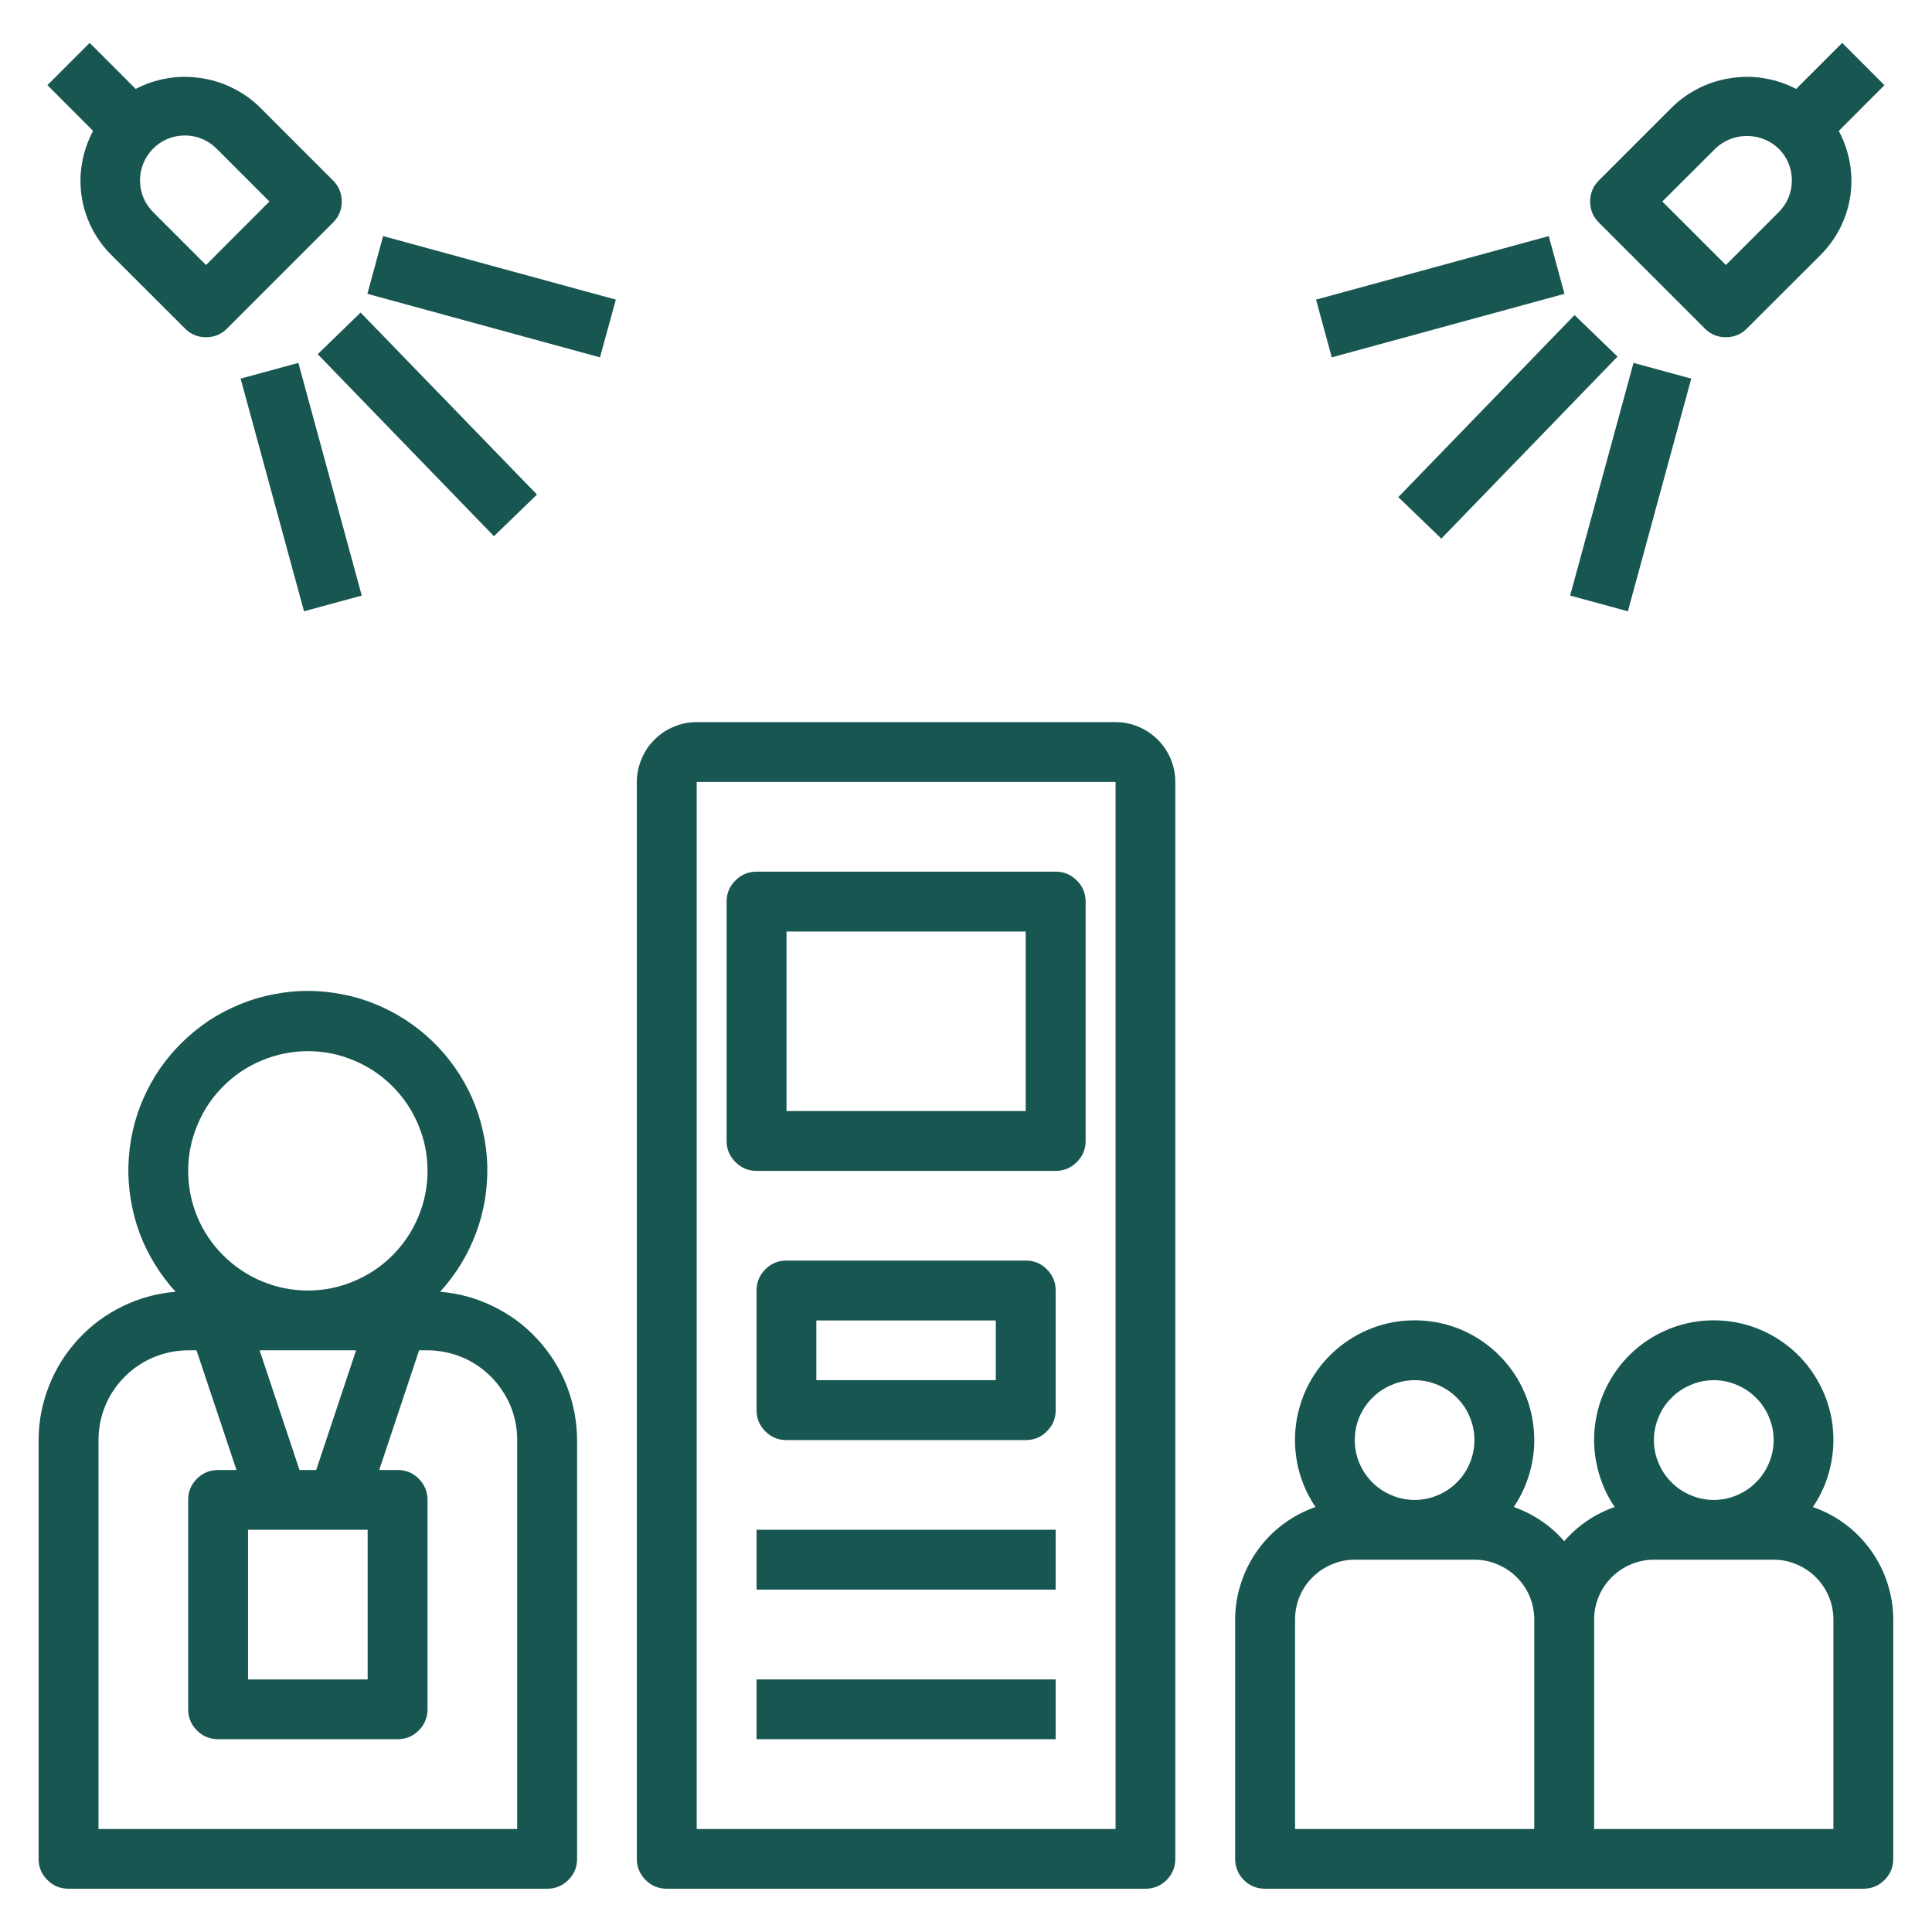
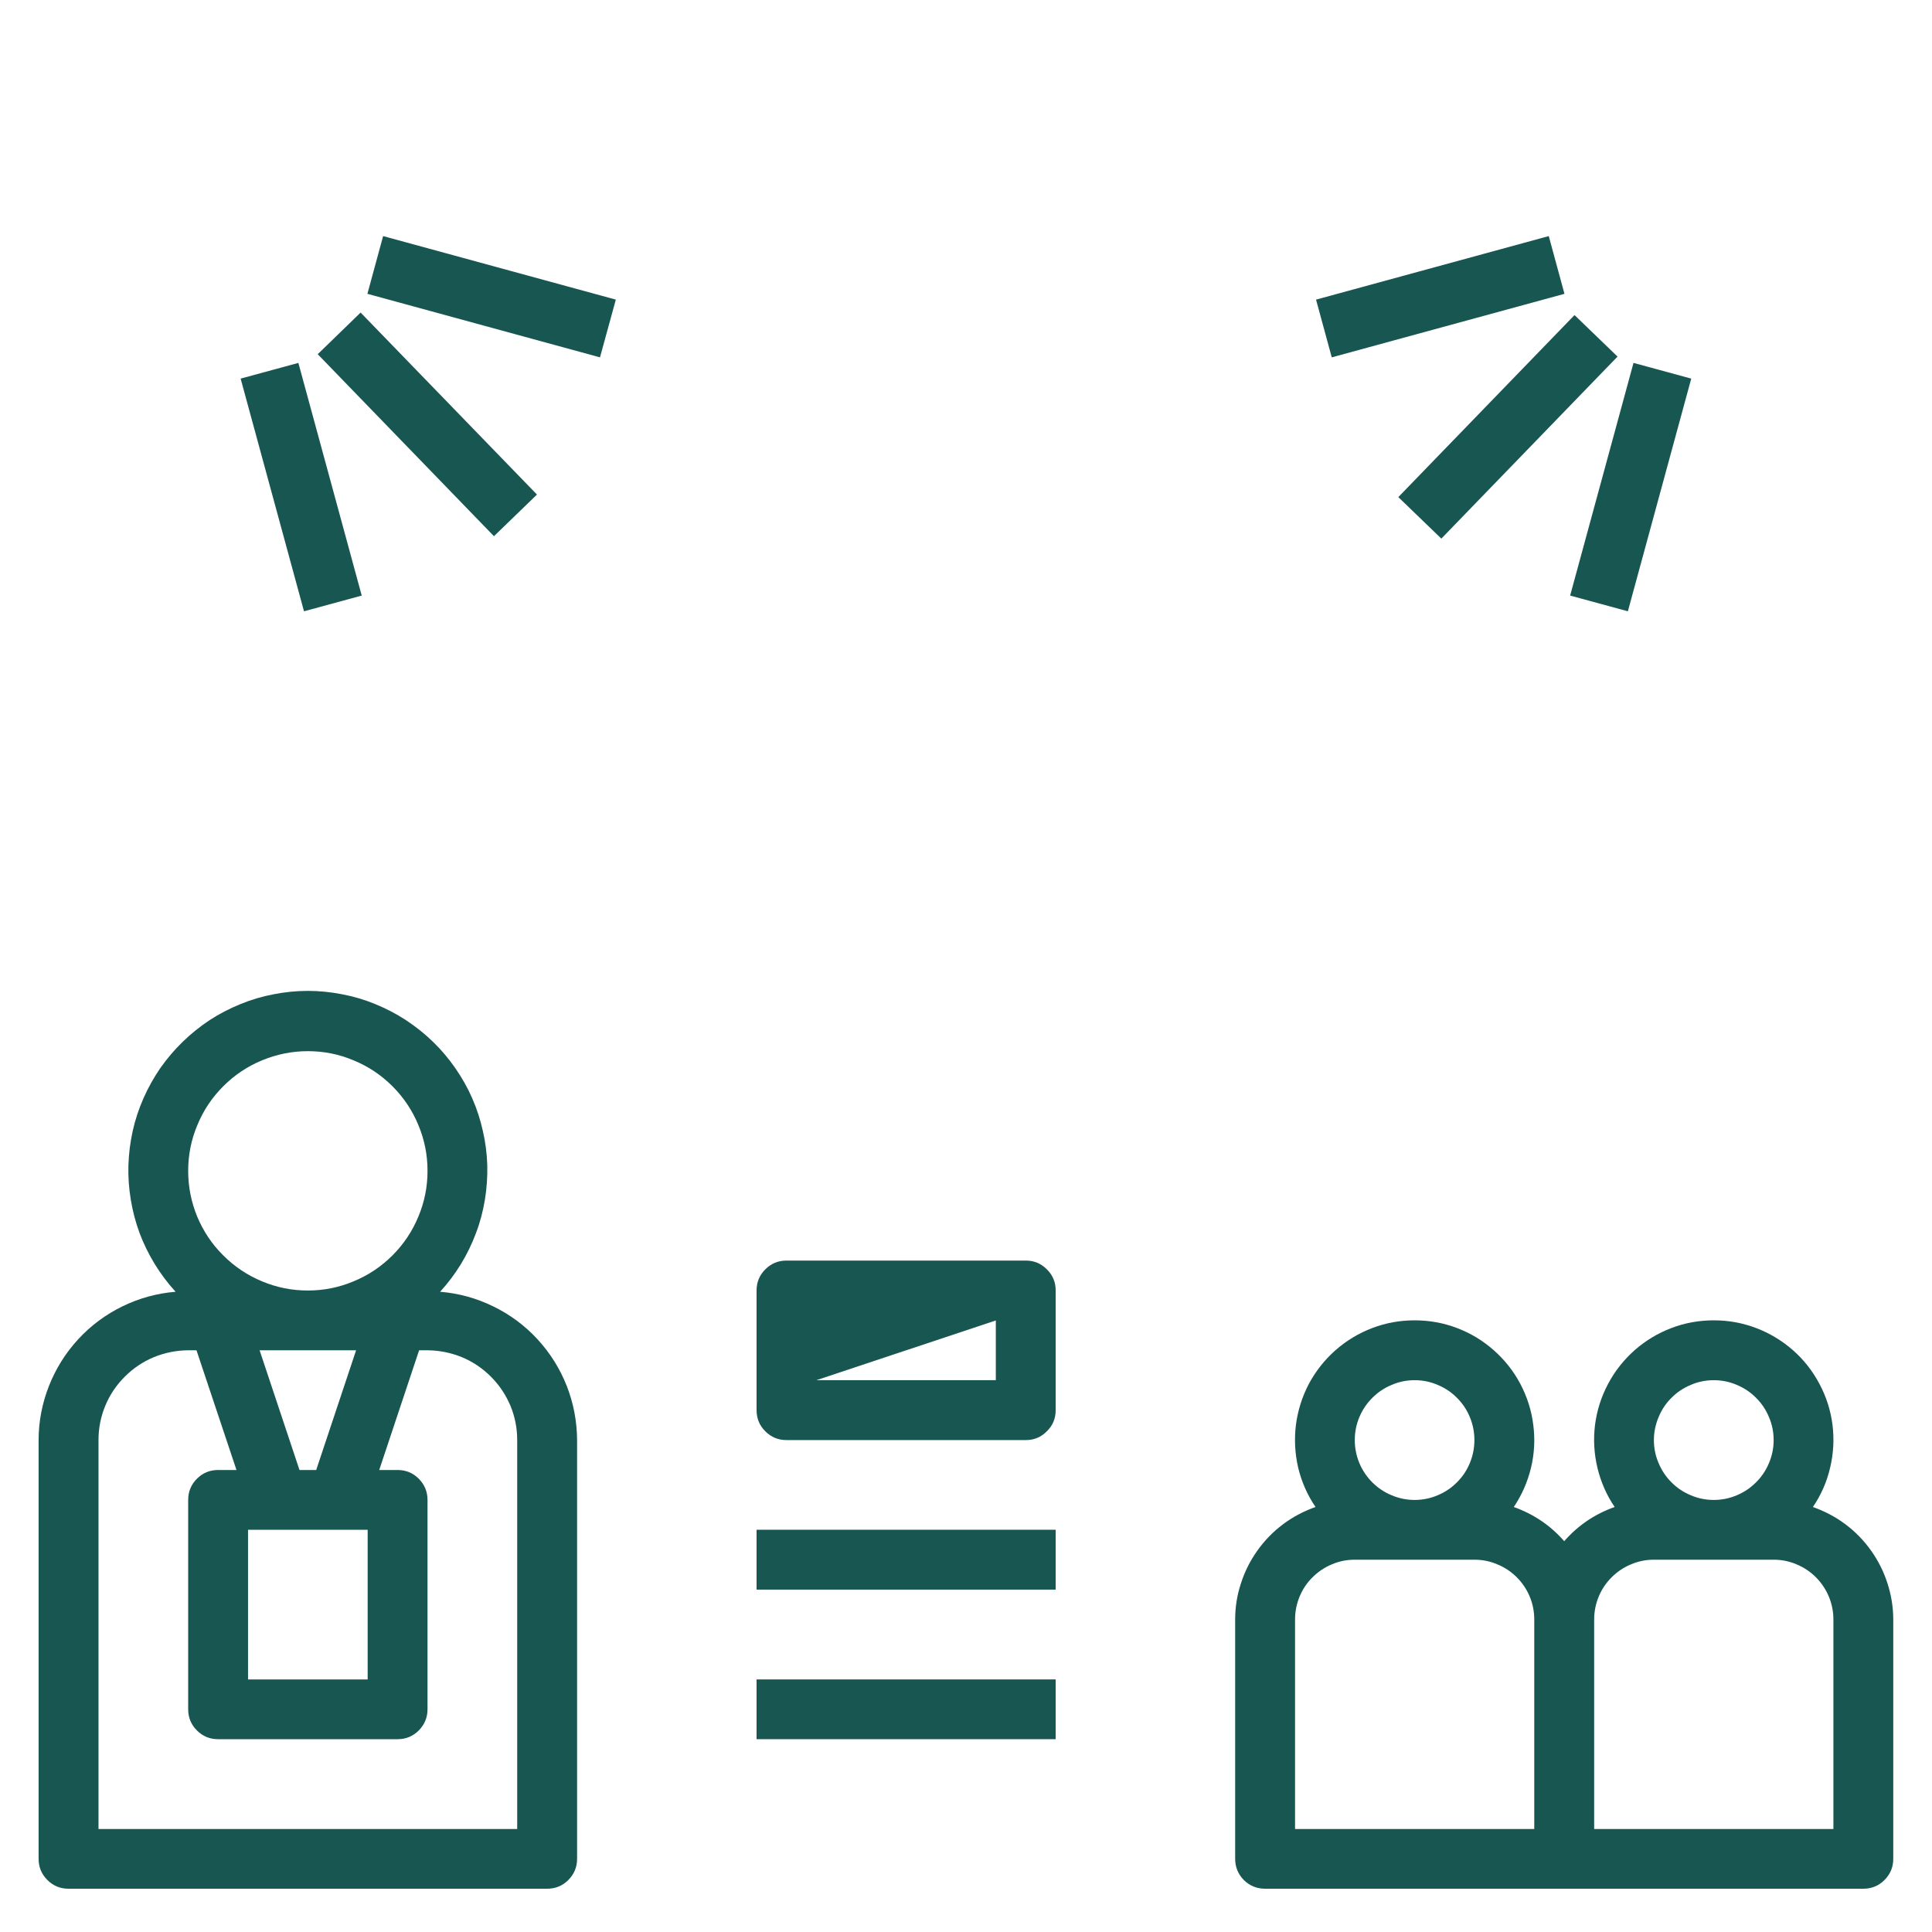
<svg xmlns="http://www.w3.org/2000/svg" width="80" zoomAndPan="magnify" viewBox="0 0 60 60" height="80" preserveAspectRatio="xMidYMid meet" version="1.0">
  <defs>
    <clipPath id="0e3a4a2c7d">
      <path d="M 1.199 30 L 18 30 L 18 58.949 L 1.199 58.949 Z M 1.199 30 " clip-rule="nonzero" />
    </clipPath>
    <clipPath id="b5c07c87b5">
-       <path d="M 19 22 L 37 22 L 37 58.949 L 19 58.949 Z M 19 22 " clip-rule="nonzero" />
-     </clipPath>
+       </clipPath>
    <clipPath id="dbda93436d">
      <path d="M 38 41 L 58.949 41 L 58.949 58.949 L 38 58.949 Z M 38 41 " clip-rule="nonzero" />
    </clipPath>
    <clipPath id="14b201c7df">
-       <path d="M 1.199 1.199 L 11 1.199 L 11 11 L 1.199 11 Z M 1.199 1.199 " clip-rule="nonzero" />
-     </clipPath>
+       </clipPath>
    <clipPath id="c06e0c062c">
-       <path d="M 49 1.199 L 58.949 1.199 L 58.949 11 L 49 11 Z M 49 1.199 " clip-rule="nonzero" />
-     </clipPath>
+       </clipPath>
  </defs>
  <g clip-path="url(#0e3a4a2c7d)">
    <path fill="#185651" d="M 2.129 58.656 L 16.992 58.656 C 17.25 58.656 17.469 58.566 17.648 58.387 C 17.832 58.203 17.922 57.984 17.922 57.727 L 17.922 44.723 C 17.918 44.141 17.812 43.582 17.602 43.043 C 17.387 42.5 17.086 42.02 16.691 41.59 C 16.297 41.164 15.84 40.824 15.316 40.57 C 14.797 40.316 14.246 40.164 13.668 40.117 C 13.91 39.852 14.125 39.566 14.312 39.262 C 14.5 38.953 14.656 38.633 14.781 38.297 C 14.91 37.961 15 37.613 15.059 37.258 C 15.117 36.906 15.141 36.547 15.133 36.188 C 15.121 35.828 15.078 35.477 14.996 35.125 C 14.918 34.773 14.809 34.434 14.664 34.105 C 14.52 33.777 14.344 33.465 14.137 33.168 C 13.934 32.875 13.703 32.602 13.445 32.352 C 13.188 32.102 12.906 31.879 12.605 31.68 C 12.305 31.484 11.988 31.32 11.656 31.184 C 11.324 31.047 10.98 30.945 10.629 30.879 C 10.273 30.809 9.918 30.773 9.559 30.773 C 9.199 30.773 8.844 30.809 8.492 30.879 C 8.141 30.945 7.797 31.047 7.465 31.184 C 7.133 31.32 6.812 31.484 6.512 31.68 C 6.211 31.879 5.934 32.102 5.676 32.352 C 5.418 32.602 5.188 32.875 4.98 33.168 C 4.777 33.465 4.602 33.777 4.457 34.105 C 4.312 34.434 4.199 34.773 4.121 35.125 C 4.043 35.477 4 35.828 3.988 36.188 C 3.977 36.547 4.004 36.906 4.062 37.258 C 4.121 37.613 4.211 37.961 4.336 38.297 C 4.461 38.633 4.621 38.953 4.809 39.262 C 4.996 39.566 5.211 39.852 5.453 40.117 C 4.875 40.164 4.324 40.316 3.801 40.57 C 3.281 40.824 2.824 41.164 2.43 41.59 C 2.035 42.02 1.734 42.5 1.52 43.043 C 1.309 43.582 1.199 44.141 1.199 44.723 L 1.199 57.727 C 1.199 57.984 1.289 58.203 1.473 58.387 C 1.652 58.566 1.871 58.656 2.129 58.656 Z M 9.559 32.645 C 10.055 32.645 10.527 32.738 10.98 32.93 C 11.438 33.117 11.84 33.387 12.188 33.734 C 12.535 34.082 12.805 34.484 12.992 34.938 C 13.184 35.395 13.277 35.867 13.277 36.363 C 13.277 36.855 13.184 37.328 12.992 37.785 C 12.805 38.238 12.535 38.641 12.188 38.988 C 11.84 39.336 11.438 39.605 10.98 39.793 C 10.527 39.984 10.055 40.078 9.559 40.078 C 9.066 40.078 8.594 39.984 8.137 39.793 C 7.684 39.605 7.281 39.336 6.934 38.988 C 6.582 38.641 6.316 38.238 6.125 37.785 C 5.938 37.328 5.844 36.855 5.844 36.363 C 5.844 35.867 5.938 35.395 6.129 34.941 C 6.316 34.484 6.586 34.082 6.934 33.734 C 7.281 33.387 7.684 33.117 8.137 32.93 C 8.594 32.742 9.066 32.645 9.559 32.645 Z M 11.418 47.508 L 11.418 52.156 L 7.703 52.156 L 7.703 47.508 Z M 8.062 41.934 L 11.059 41.934 L 9.82 45.652 L 9.301 45.652 Z M 3.059 44.723 C 3.059 44.352 3.129 43.996 3.27 43.656 C 3.41 43.316 3.613 43.016 3.875 42.754 C 4.137 42.492 4.438 42.289 4.777 42.148 C 5.121 42.008 5.473 41.938 5.844 41.934 L 6.102 41.934 L 7.344 45.652 L 6.773 45.652 C 6.516 45.652 6.297 45.742 6.117 45.922 C 5.934 46.105 5.844 46.324 5.844 46.582 L 5.844 53.082 C 5.844 53.34 5.934 53.559 6.117 53.742 C 6.297 53.922 6.516 54.012 6.773 54.012 L 12.348 54.012 C 12.605 54.012 12.824 53.922 13.004 53.742 C 13.184 53.559 13.277 53.34 13.277 53.082 L 13.277 46.582 C 13.277 46.324 13.184 46.105 13.004 45.922 C 12.824 45.742 12.605 45.652 12.348 45.652 L 11.777 45.652 L 13.016 41.934 L 13.277 41.934 C 13.645 41.938 14 42.008 14.344 42.148 C 14.684 42.289 14.984 42.492 15.246 42.754 C 15.508 43.016 15.707 43.316 15.852 43.656 C 15.992 43.996 16.062 44.352 16.062 44.723 L 16.062 56.801 L 3.059 56.801 Z M 3.059 44.723 " fill-opacity="1" fill-rule="nonzero" />
  </g>
  <g clip-path="url(#b5c07c87b5)">
    <path fill="#185651" d="M 34.645 22.426 L 21.637 22.426 C 21.391 22.426 21.152 22.473 20.926 22.57 C 20.699 22.664 20.496 22.797 20.324 22.973 C 20.148 23.145 20.016 23.348 19.922 23.574 C 19.828 23.801 19.777 24.039 19.777 24.285 L 19.777 57.727 C 19.777 57.984 19.871 58.203 20.051 58.387 C 20.23 58.566 20.453 58.656 20.707 58.656 L 35.57 58.656 C 35.828 58.656 36.047 58.566 36.23 58.387 C 36.41 58.203 36.5 57.984 36.5 57.727 L 36.5 24.285 C 36.5 24.039 36.453 23.801 36.359 23.574 C 36.266 23.348 36.129 23.145 35.957 22.973 C 35.781 22.797 35.582 22.664 35.355 22.57 C 35.125 22.473 34.891 22.426 34.645 22.426 Z M 34.645 56.801 L 21.637 56.801 L 21.637 24.285 L 34.645 24.285 Z M 34.645 56.801 " fill-opacity="1" fill-rule="nonzero" />
  </g>
-   <path fill="#185651" d="M 23.496 36.363 L 32.785 36.363 C 33.043 36.363 33.262 36.27 33.441 36.09 C 33.625 35.906 33.715 35.688 33.715 35.434 L 33.715 28 C 33.715 27.742 33.625 27.523 33.441 27.344 C 33.262 27.164 33.043 27.07 32.785 27.07 L 23.496 27.07 C 23.238 27.07 23.02 27.164 22.84 27.344 C 22.656 27.523 22.566 27.742 22.566 28 L 22.566 35.434 C 22.566 35.688 22.656 35.906 22.84 36.09 C 23.02 36.27 23.238 36.363 23.496 36.363 Z M 24.426 28.93 L 31.855 28.93 L 31.855 34.504 L 24.426 34.504 Z M 24.426 28.93 " fill-opacity="1" fill-rule="nonzero" />
-   <path fill="#185651" d="M 31.855 39.148 L 24.426 39.148 C 24.168 39.148 23.949 39.238 23.766 39.422 C 23.586 39.602 23.496 39.82 23.496 40.078 L 23.496 43.793 C 23.496 44.051 23.586 44.27 23.766 44.449 C 23.949 44.633 24.168 44.723 24.426 44.723 L 31.855 44.723 C 32.113 44.723 32.332 44.633 32.512 44.449 C 32.695 44.27 32.785 44.051 32.785 43.793 L 32.785 40.078 C 32.785 39.82 32.695 39.602 32.512 39.422 C 32.332 39.238 32.113 39.148 31.855 39.148 Z M 30.926 42.863 L 25.352 42.863 L 25.352 41.008 L 30.926 41.008 Z M 30.926 42.863 " fill-opacity="1" fill-rule="nonzero" />
+   <path fill="#185651" d="M 31.855 39.148 L 24.426 39.148 C 24.168 39.148 23.949 39.238 23.766 39.422 C 23.586 39.602 23.496 39.82 23.496 40.078 L 23.496 43.793 C 23.496 44.051 23.586 44.27 23.766 44.449 C 23.949 44.633 24.168 44.723 24.426 44.723 L 31.855 44.723 C 32.113 44.723 32.332 44.633 32.512 44.449 C 32.695 44.27 32.785 44.051 32.785 43.793 L 32.785 40.078 C 32.785 39.82 32.695 39.602 32.512 39.422 C 32.332 39.238 32.113 39.148 31.855 39.148 Z M 30.926 42.863 L 25.352 42.863 L 30.926 41.008 Z M 30.926 42.863 " fill-opacity="1" fill-rule="nonzero" />
  <path fill="#185651" d="M 23.496 47.508 L 32.785 47.508 L 32.785 49.367 L 23.496 49.367 Z M 23.496 47.508 " fill-opacity="1" fill-rule="nonzero" />
  <path fill="#185651" d="M 23.496 52.156 L 32.785 52.156 L 32.785 54.012 L 23.496 54.012 Z M 23.496 52.156 " fill-opacity="1" fill-rule="nonzero" />
  <g clip-path="url(#dbda93436d)">
    <path fill="#185651" d="M 56.301 46.801 C 56.555 46.43 56.734 46.02 56.836 45.582 C 56.941 45.141 56.965 44.699 56.91 44.25 C 56.852 43.801 56.719 43.379 56.504 42.977 C 56.293 42.578 56.02 42.23 55.68 41.93 C 55.34 41.633 54.957 41.402 54.535 41.242 C 54.113 41.082 53.676 41.004 53.223 41.004 C 52.77 41.004 52.332 41.082 51.91 41.242 C 51.488 41.402 51.105 41.633 50.766 41.93 C 50.43 42.23 50.152 42.578 49.941 42.977 C 49.727 43.379 49.594 43.801 49.535 44.25 C 49.48 44.699 49.504 45.141 49.609 45.582 C 49.715 46.02 49.891 46.43 50.145 46.801 C 49.527 47.02 49.008 47.371 48.578 47.863 C 48.148 47.371 47.625 47.02 47.012 46.801 C 47.262 46.43 47.441 46.02 47.547 45.582 C 47.652 45.141 47.676 44.699 47.617 44.25 C 47.562 43.801 47.426 43.379 47.215 42.977 C 47.004 42.578 46.727 42.23 46.387 41.93 C 46.051 41.633 45.668 41.402 45.246 41.242 C 44.824 41.082 44.387 41.004 43.934 41.004 C 43.48 41.004 43.043 41.082 42.621 41.242 C 42.199 41.402 41.816 41.633 41.477 41.93 C 41.137 42.23 40.863 42.578 40.648 42.977 C 40.438 43.379 40.305 43.801 40.246 44.25 C 40.191 44.699 40.215 45.141 40.316 45.582 C 40.422 46.02 40.602 46.43 40.855 46.801 C 40.492 46.93 40.156 47.105 39.848 47.336 C 39.539 47.566 39.273 47.84 39.051 48.152 C 38.828 48.465 38.656 48.805 38.539 49.172 C 38.418 49.535 38.359 49.91 38.359 50.297 L 38.359 57.727 C 38.359 57.984 38.449 58.203 38.629 58.387 C 38.812 58.566 39.031 58.656 39.289 58.656 L 57.867 58.656 C 58.125 58.656 58.344 58.566 58.523 58.387 C 58.707 58.203 58.797 57.984 58.797 57.727 L 58.797 50.297 C 58.797 49.91 58.734 49.535 58.617 49.172 C 58.5 48.805 58.328 48.465 58.105 48.152 C 57.883 47.84 57.617 47.566 57.309 47.336 C 57 47.105 56.664 46.93 56.301 46.801 Z M 43.934 42.863 C 44.18 42.863 44.418 42.91 44.645 43.008 C 44.871 43.102 45.074 43.234 45.246 43.41 C 45.422 43.582 45.555 43.785 45.648 44.012 C 45.742 44.238 45.789 44.477 45.789 44.723 C 45.789 44.969 45.742 45.207 45.648 45.434 C 45.555 45.66 45.422 45.863 45.246 46.035 C 45.074 46.211 44.871 46.344 44.645 46.438 C 44.418 46.535 44.18 46.582 43.934 46.582 C 43.688 46.582 43.449 46.535 43.223 46.438 C 42.992 46.344 42.793 46.211 42.617 46.035 C 42.445 45.863 42.309 45.66 42.215 45.434 C 42.121 45.207 42.074 44.969 42.074 44.723 C 42.074 44.477 42.121 44.238 42.215 44.012 C 42.312 43.785 42.445 43.582 42.621 43.41 C 42.793 43.234 42.996 43.102 43.223 43.008 C 43.449 42.91 43.688 42.863 43.934 42.863 Z M 47.648 56.801 L 40.219 56.801 L 40.219 50.297 C 40.219 50.051 40.266 49.812 40.359 49.586 C 40.453 49.359 40.586 49.156 40.762 48.984 C 40.938 48.809 41.137 48.676 41.363 48.582 C 41.59 48.484 41.828 48.438 42.074 48.438 L 45.789 48.438 C 46.035 48.438 46.273 48.484 46.5 48.582 C 46.73 48.676 46.93 48.809 47.105 48.984 C 47.277 49.156 47.414 49.359 47.508 49.586 C 47.602 49.812 47.648 50.051 47.648 50.297 Z M 53.223 42.863 C 53.469 42.863 53.707 42.91 53.934 43.008 C 54.16 43.102 54.363 43.234 54.535 43.41 C 54.711 43.582 54.844 43.785 54.938 44.012 C 55.035 44.238 55.082 44.477 55.082 44.723 C 55.082 44.969 55.035 45.207 54.938 45.434 C 54.844 45.66 54.711 45.863 54.535 46.035 C 54.363 46.211 54.16 46.344 53.934 46.438 C 53.707 46.535 53.469 46.582 53.223 46.582 C 52.977 46.582 52.738 46.535 52.512 46.438 C 52.285 46.344 52.082 46.211 51.91 46.035 C 51.734 45.863 51.602 45.66 51.508 45.434 C 51.41 45.207 51.363 44.969 51.363 44.723 C 51.363 44.477 51.414 44.238 51.508 44.012 C 51.602 43.785 51.734 43.582 51.91 43.41 C 52.082 43.234 52.285 43.102 52.512 43.008 C 52.738 42.91 52.977 42.863 53.223 42.863 Z M 56.938 56.801 L 49.508 56.801 L 49.508 50.297 C 49.508 50.051 49.555 49.812 49.648 49.586 C 49.742 49.359 49.879 49.156 50.051 48.984 C 50.227 48.809 50.426 48.676 50.652 48.582 C 50.883 48.484 51.117 48.438 51.363 48.438 L 55.082 48.438 C 55.328 48.438 55.562 48.484 55.793 48.582 C 56.02 48.676 56.219 48.809 56.395 48.984 C 56.566 49.156 56.703 49.359 56.797 49.586 C 56.891 49.812 56.938 50.051 56.938 50.297 Z M 56.938 56.801 " fill-opacity="1" fill-rule="nonzero" />
  </g>
  <path fill="#185651" d="M 11.41 9.125 L 11.898 7.332 L 19.125 9.305 L 18.633 11.098 Z M 11.41 9.125 " fill-opacity="1" fill-rule="nonzero" />
  <path fill="#185651" d="M 7.473 11.758 L 9.266 11.27 L 11.234 18.496 L 9.441 18.984 Z M 7.473 11.758 " fill-opacity="1" fill-rule="nonzero" />
  <g clip-path="url(#14b201c7df)">
    <path fill="#185651" d="M 2.891 4.066 C 2.727 4.371 2.613 4.699 2.551 5.043 C 2.488 5.387 2.484 5.73 2.531 6.074 C 2.582 6.422 2.684 6.75 2.84 7.062 C 2.996 7.375 3.195 7.652 3.441 7.902 L 5.742 10.199 C 5.922 10.383 6.141 10.473 6.398 10.473 C 6.656 10.473 6.875 10.383 7.055 10.199 L 10.34 6.914 C 10.52 6.734 10.613 6.516 10.613 6.258 C 10.613 6 10.52 5.781 10.34 5.602 L 8.039 3.301 C 7.789 3.062 7.508 2.871 7.195 2.719 C 6.883 2.566 6.555 2.469 6.215 2.422 C 5.871 2.371 5.527 2.375 5.188 2.434 C 4.844 2.492 4.52 2.602 4.215 2.762 L 2.785 1.332 L 1.473 2.645 Z M 4.754 4.617 C 4.887 4.484 5.035 4.383 5.207 4.312 C 5.379 4.242 5.555 4.207 5.742 4.207 C 5.926 4.207 6.102 4.242 6.273 4.312 C 6.445 4.383 6.594 4.484 6.727 4.617 L 8.367 6.258 L 6.398 8.23 L 4.754 6.586 C 4.625 6.457 4.523 6.305 4.453 6.137 C 4.383 5.965 4.348 5.785 4.348 5.602 C 4.348 5.418 4.383 5.238 4.453 5.07 C 4.523 4.898 4.625 4.746 4.754 4.617 Z M 4.754 4.617 " fill-opacity="1" fill-rule="nonzero" />
  </g>
  <path fill="#185651" d="M 40.871 9.305 L 48.098 7.332 L 48.586 9.125 L 41.359 11.098 Z M 40.871 9.305 " fill-opacity="1" fill-rule="nonzero" />
  <path fill="#185651" d="M 48.762 18.496 L 50.73 11.27 L 52.523 11.758 L 50.555 18.984 Z M 48.762 18.496 " fill-opacity="1" fill-rule="nonzero" />
  <g clip-path="url(#c06e0c062c)">
    <path fill="#185651" d="M 57.211 1.332 L 55.781 2.762 C 55.477 2.602 55.148 2.492 54.809 2.434 C 54.469 2.375 54.125 2.371 53.781 2.422 C 53.441 2.469 53.113 2.566 52.801 2.719 C 52.488 2.871 52.207 3.062 51.957 3.301 L 49.656 5.602 C 49.477 5.781 49.383 6 49.383 6.258 C 49.383 6.516 49.477 6.734 49.656 6.914 L 52.941 10.199 C 53.121 10.383 53.34 10.473 53.598 10.473 C 53.855 10.473 54.074 10.383 54.254 10.199 L 56.555 7.902 C 56.801 7.652 57 7.375 57.156 7.062 C 57.312 6.75 57.414 6.422 57.465 6.074 C 57.512 5.73 57.508 5.387 57.445 5.043 C 57.383 4.699 57.27 4.375 57.105 4.066 L 58.523 2.645 Z M 55.242 6.586 L 53.598 8.23 L 51.625 6.258 L 53.27 4.617 C 53.402 4.488 53.555 4.391 53.723 4.324 C 53.895 4.254 54.07 4.223 54.254 4.223 C 54.438 4.223 54.613 4.254 54.785 4.324 C 54.957 4.391 55.105 4.488 55.238 4.617 C 55.371 4.746 55.473 4.898 55.543 5.066 C 55.613 5.238 55.648 5.418 55.648 5.602 C 55.648 5.785 55.613 5.965 55.543 6.137 C 55.473 6.305 55.371 6.457 55.242 6.586 Z M 55.242 6.586 " fill-opacity="1" fill-rule="nonzero" />
  </g>
  <path fill="#185651" d="M 9.867 11 L 11.199 9.707 L 16.676 15.359 L 15.34 16.652 Z M 9.867 11 " fill-opacity="1" fill-rule="nonzero" />
  <path fill="#185651" d="M 43.426 15.438 L 48.898 9.785 L 50.234 11.074 L 44.762 16.727 Z M 43.426 15.438 " fill-opacity="1" fill-rule="nonzero" />
</svg>